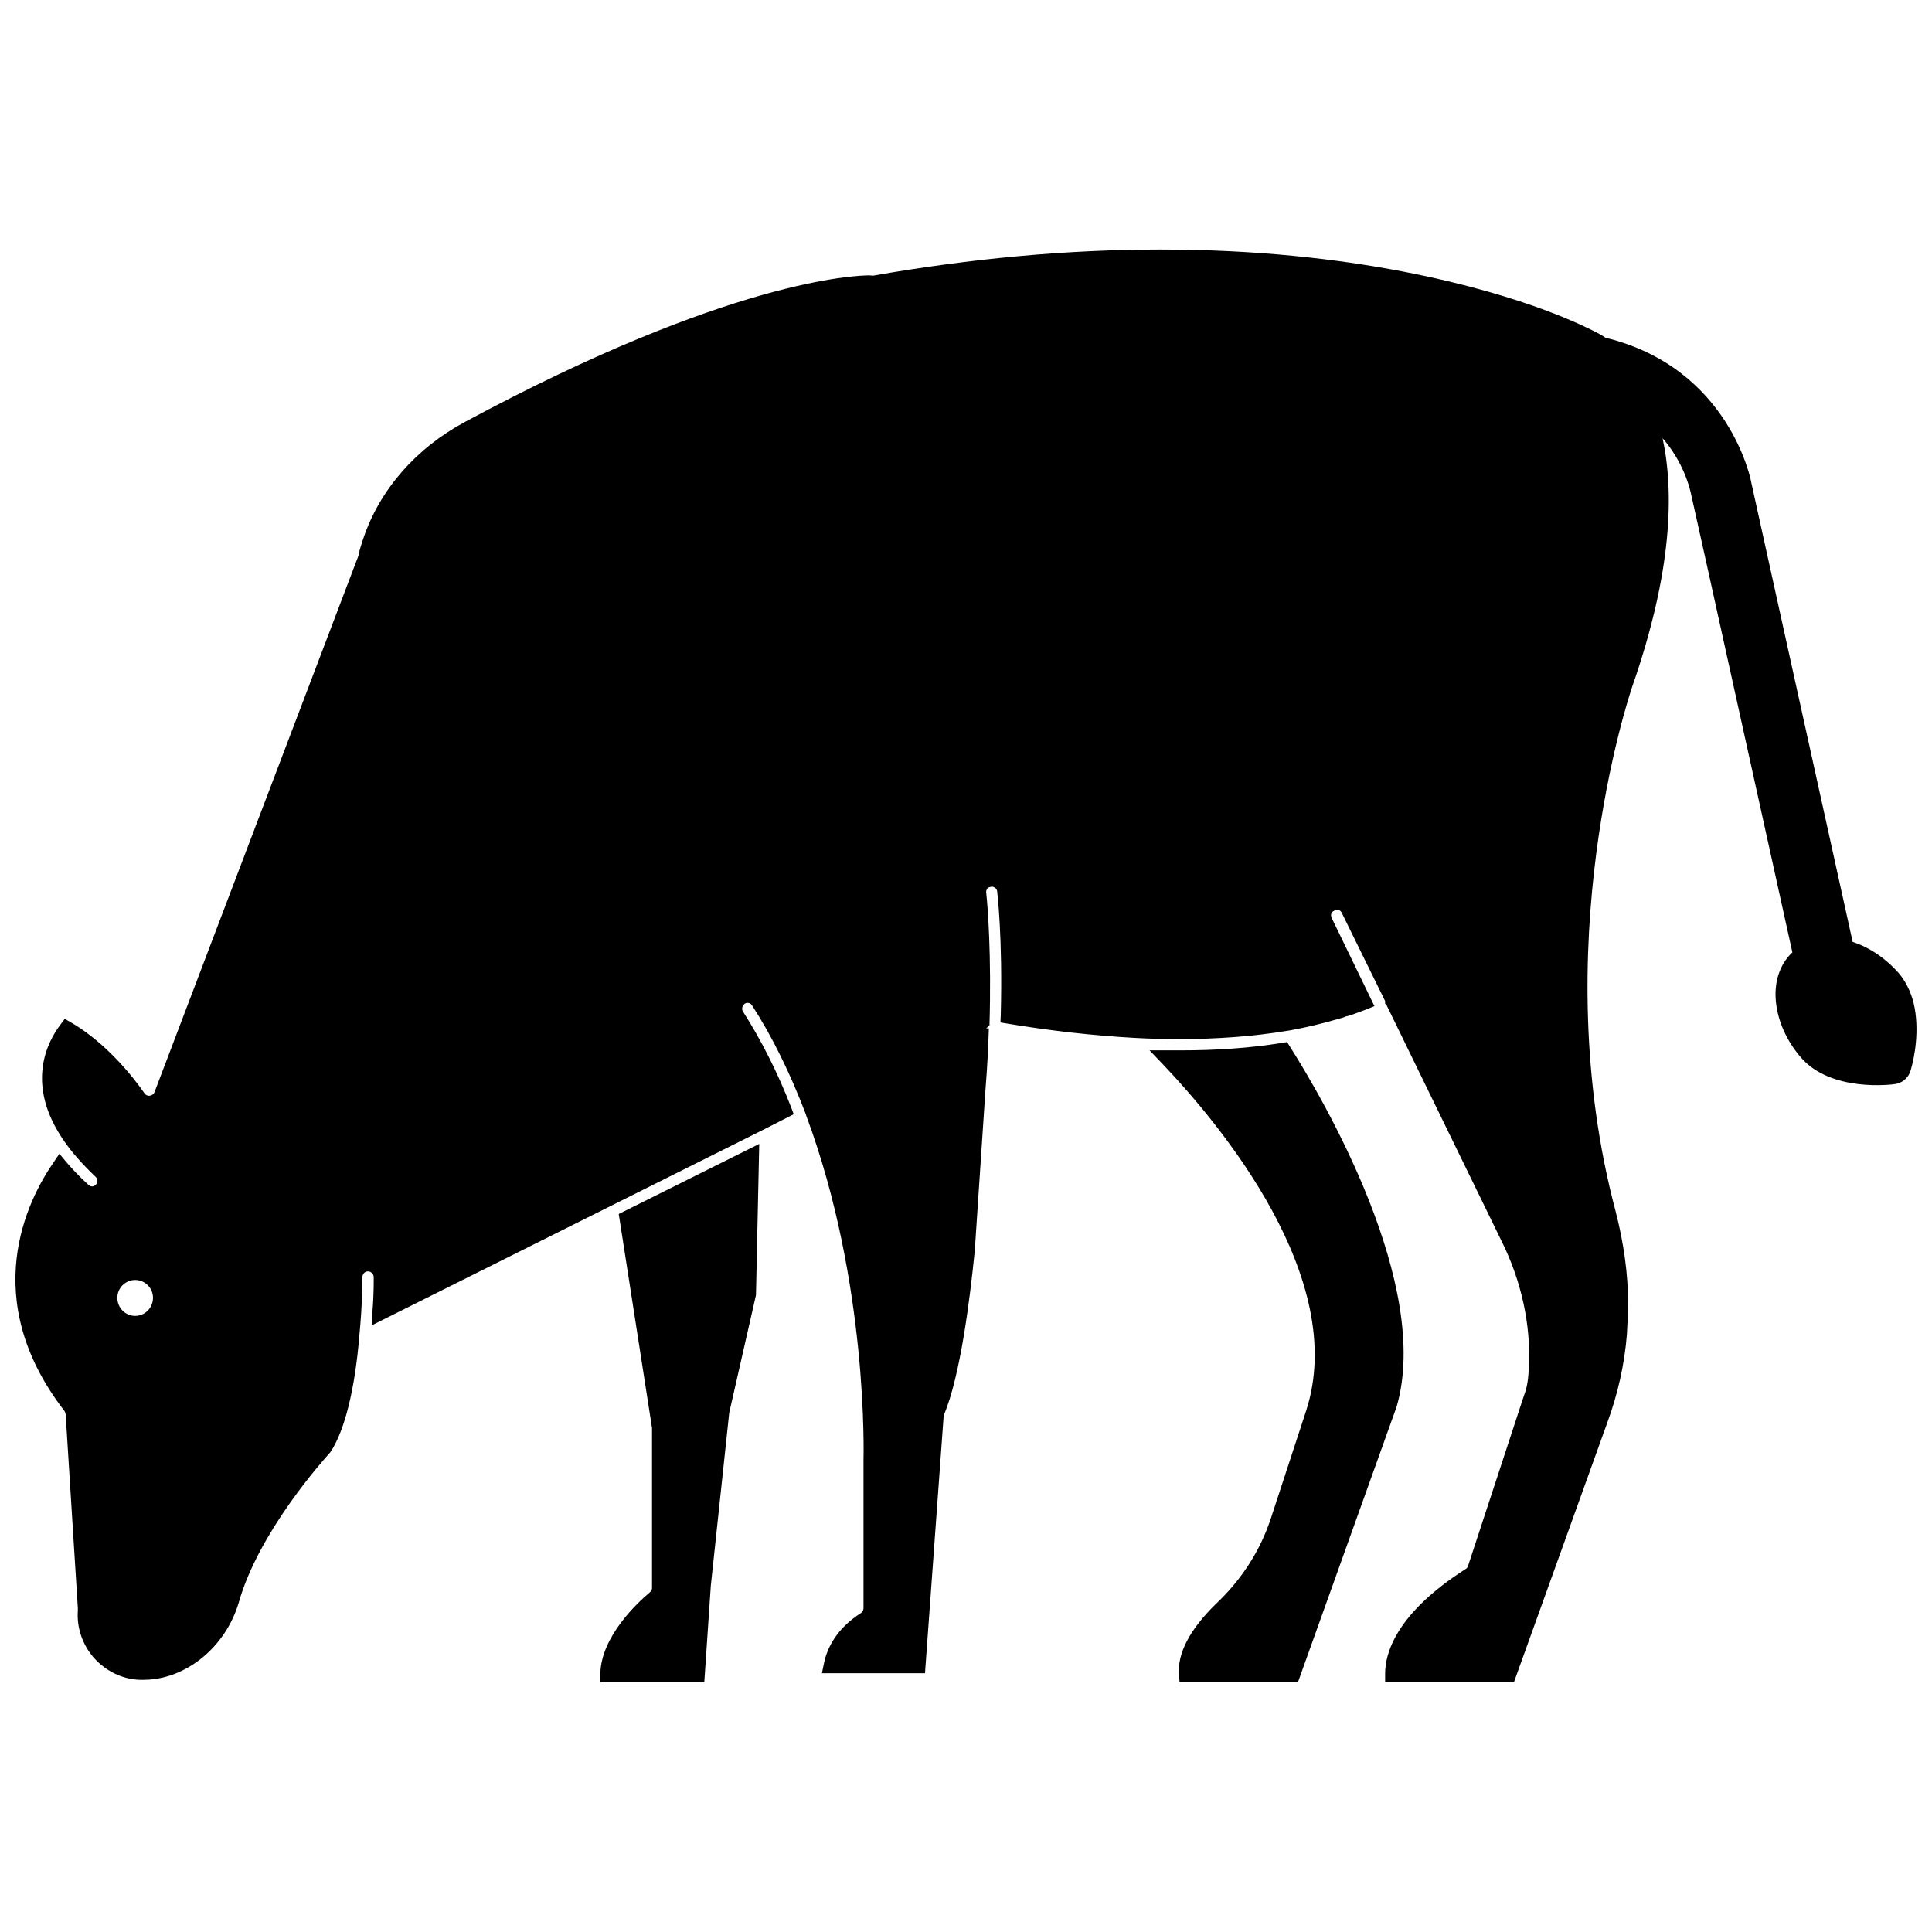
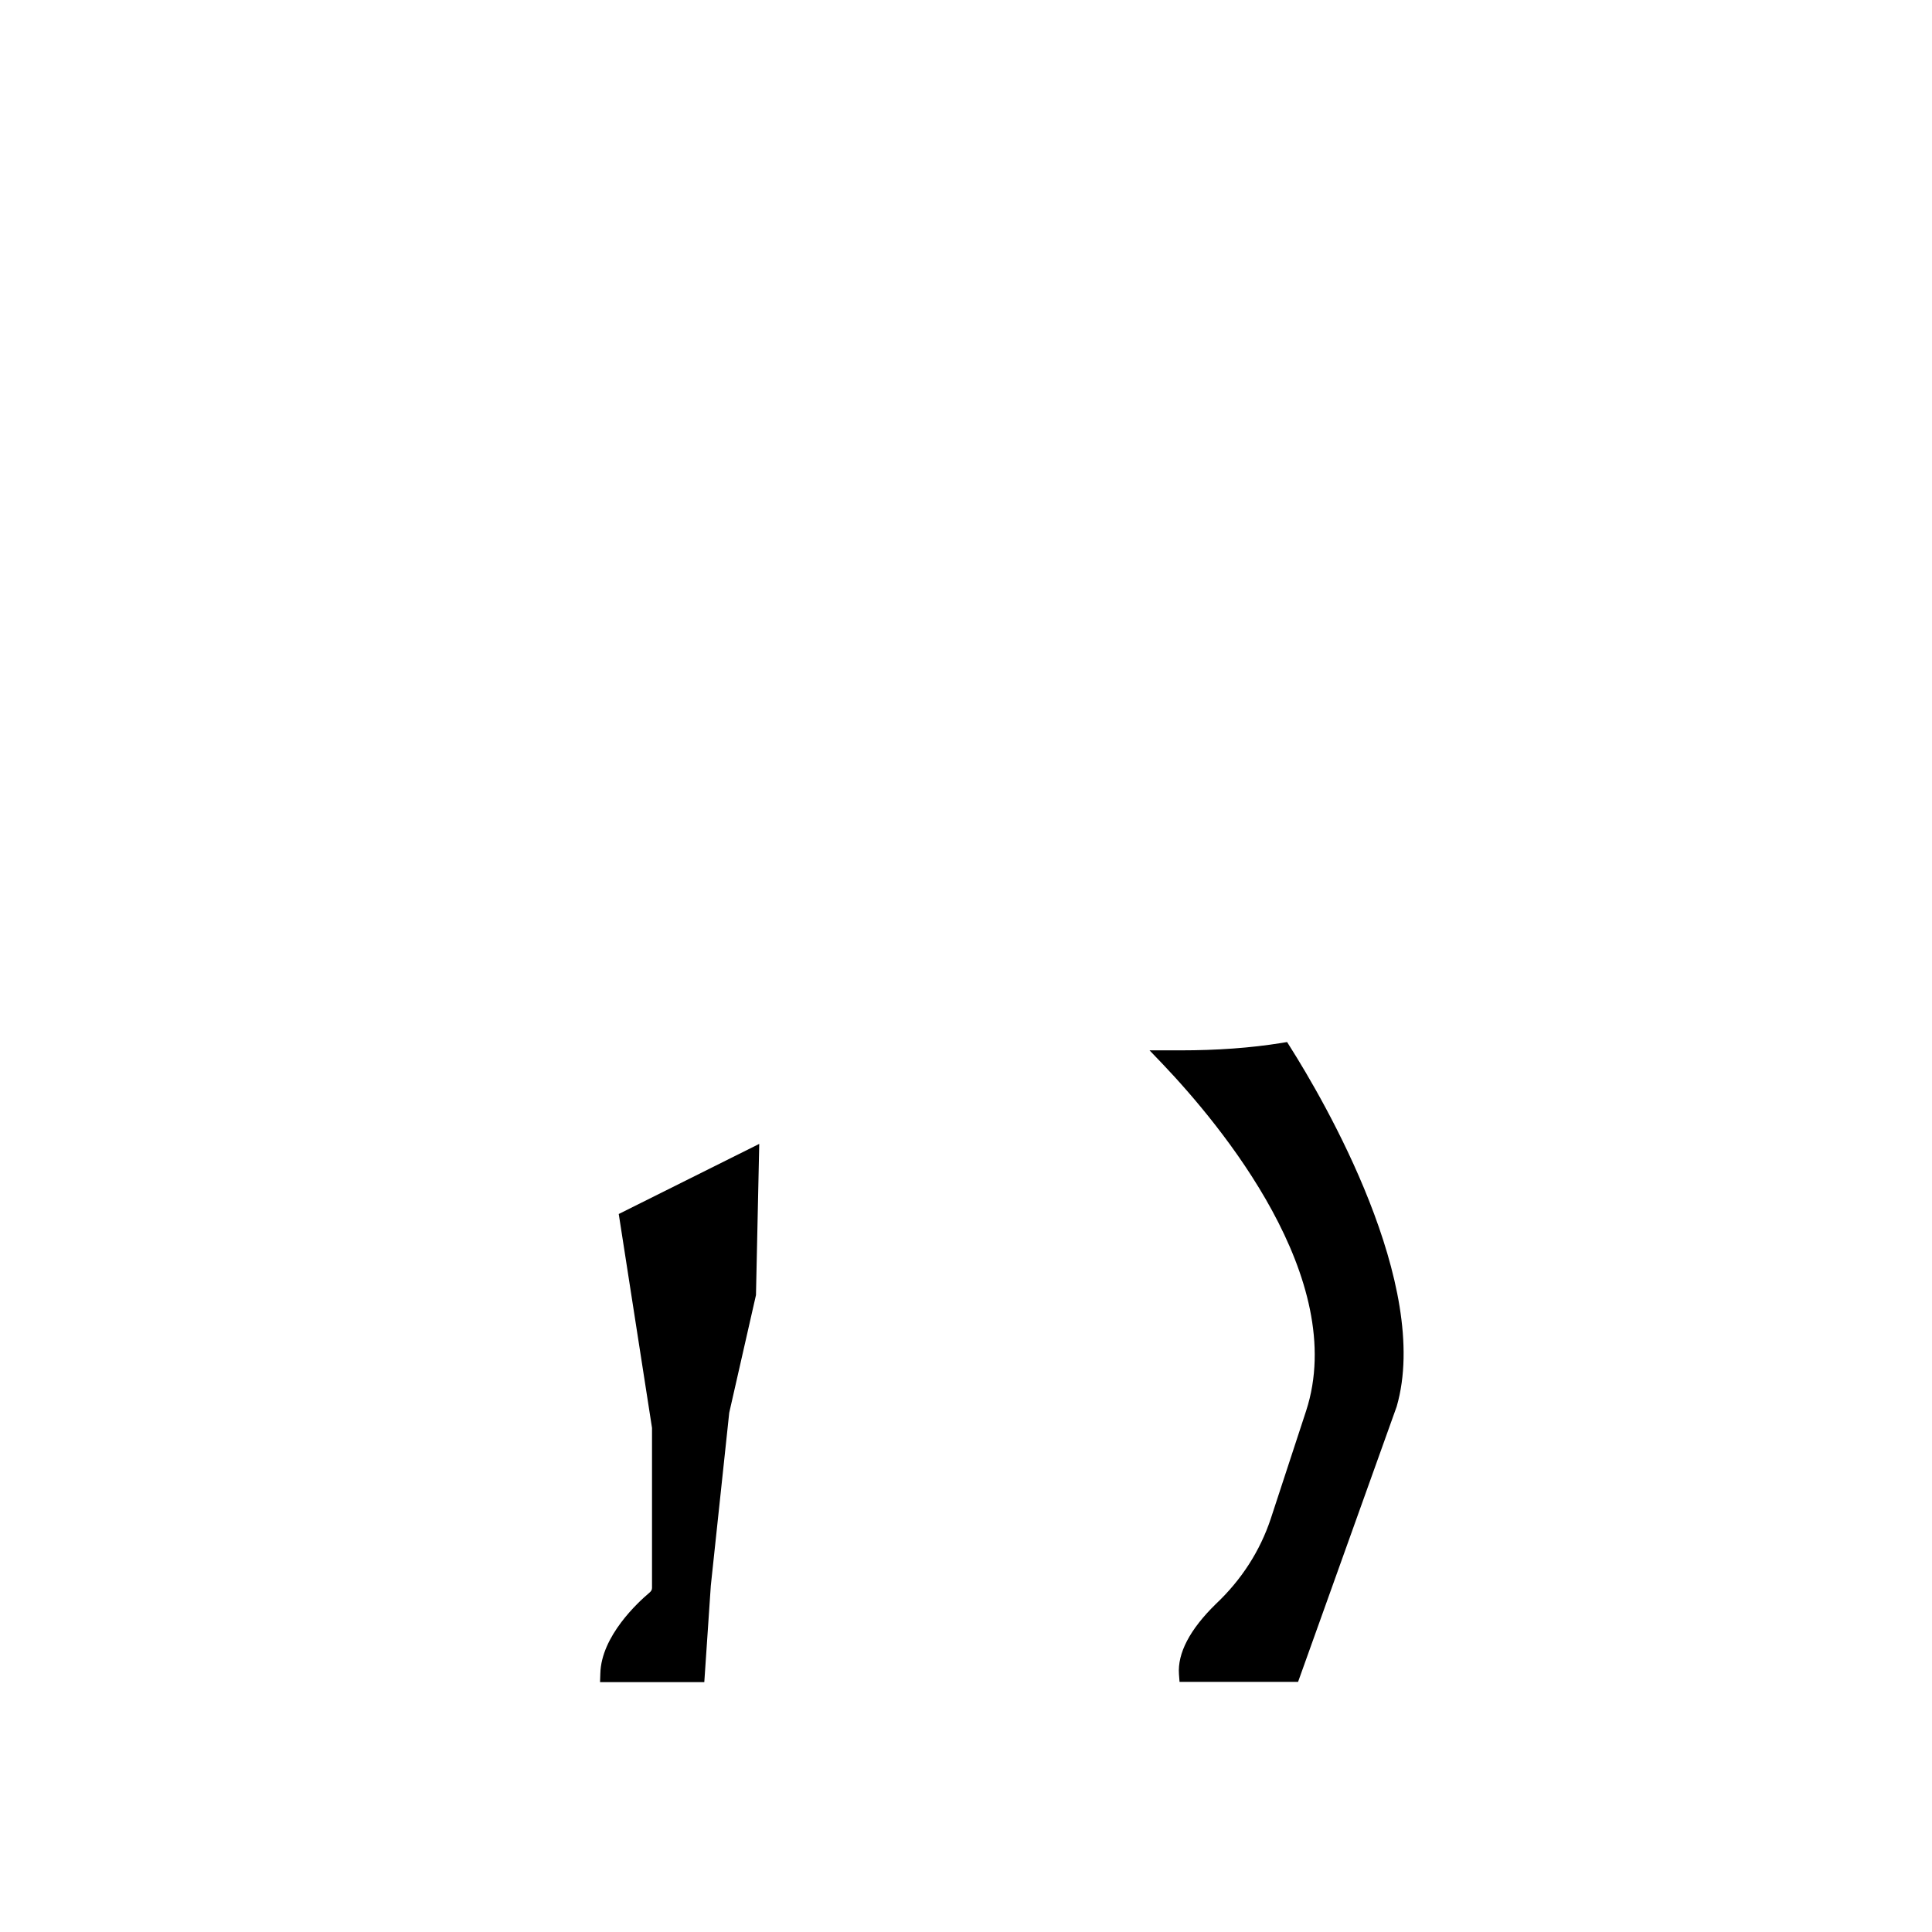
<svg xmlns="http://www.w3.org/2000/svg" width="800px" height="800px" version="1.1" viewBox="144 144 512 512">
  <defs>
    <clipPath id="a">
      <path d="m148.09 210h503.81v380h-503.81z" />
    </clipPath>
  </defs>
  <path d="m316.79 522.41v42.43c0 0.473-0.234 0.867-0.707 1.258-2.992 2.519-12.754 11.492-12.988 21.41l-0.078 2.281h27.629l1.73-25.586 4.879-45.816 7.086-31.172 0.867-40.07-37.234 18.578z" />
  <g clip-path="url(#a)">
-     <path d="m651.12 409.76c-0.789-3.07-2.125-5.746-3.938-7.871-3.465-3.938-7.793-6.848-12.203-8.266l-26.844-121.62c0-0.316-5.668-30.465-38.652-38.496-0.473-0.316-0.707-0.473-0.707-0.473l-0.945-0.551c-1.652-0.867-6.375-3.305-14.168-6.219-16.297-6.062-51.168-16.137-102.18-16.137-24.48 0-50.145 2.363-76.121 6.926l-0.945-0.078c-3.621 0-37.078 1.102-107.14 38.809-13.066 7.008-22.672 18.027-27 30.938l-0.395 1.18c-0.395 1.18-0.707 2.281-0.867 3.305l-54.082 142.25c-0.234 0.551-0.707 0.867-1.418 0.945-0.551 0-0.945-0.316-1.102-0.473-0.078-0.078-7.949-12.203-19.602-18.973l-1.652-0.945-1.18 1.574c-3.227 4.25-9.605 15.664 1.102 30.938 1.969 2.832 4.566 5.824 8.266 9.367 0.316 0.316 0.473 0.629 0.473 1.023 0 0.395-0.156 0.707-0.395 1.023-0.316 0.316-0.629 0.473-1.023 0.473-0.395 0-0.707-0.156-1.023-0.473-2.281-2.047-4.172-4.094-5.746-5.902l-1.891-2.281-1.652 2.441c-6.769 9.84-20.074 35.895 2.992 65.73 0.156 0.234 0.234 0.551 0.316 0.867l3.227 51.324v0.789c-0.316 4.488 1.258 9.055 4.328 12.516 3.148 3.465 7.477 5.59 12.043 5.746h1.023c11.18 0 21.805-8.66 25.27-20.547 5.273-18.578 22.199-37.473 24.246-39.754 3.777-5.59 6.535-16.609 7.715-31.094 0.789-8.109 0.789-14.484 0.789-15.273 0-0.867 0.629-1.574 1.496-1.574 0.789 0 1.496 0.707 1.496 1.496 0 0.629 0.078 4.094-0.316 8.973l-0.234 3.856 103.99-51.953 7.871-4.016-0.707-1.891c-3.543-9.133-7.871-17.711-12.754-25.348-0.234-0.316-0.234-0.707-0.156-1.102s0.316-0.707 0.629-0.945c0.234-0.156 0.473-0.234 0.707-0.234 0.551 0 0.945 0.234 1.258 0.707 5.352 8.266 10.078 17.949 14.168 28.652l0.234 0.707c16.531 44.477 15.113 90.688 15.113 91.156v39.203c0 0.473-0.234 0.945-0.629 1.258-6.691 4.25-9.055 9.523-9.84 13.305l-0.551 2.676h27.316l4.961-68.328c4.488-10.469 7.008-31.566 8.188-43.219l0.078-0.945 2.832-42.586c0.473-5.746 0.707-10.941 0.867-15.824h-0.707l0.871-0.777c0.551-18.812-0.473-31.645-0.867-35.188-0.078-0.316 0.078-0.707 0.234-1.023 0.156-0.234 0.473-0.473 1.258-0.551 0.707 0 1.34 0.551 1.418 1.258 0 0.078 1.496 12.203 0.945 32.828l-0.078 1.891 1.891 0.316c11.414 1.891 22.434 3.148 33.691 3.777 4.172 0.234 8.109 0.316 11.809 0.316 10.078 0 19.68-0.707 28.652-2.203 0.156 0 0.473-0.078 0.945-0.156 4.328-0.789 8.5-1.812 12.281-2.914 0.945-0.234 1.73-0.473 2.203-0.707 0.789-0.156 1.418-0.395 2.125-0.629 1.34-0.473 2.441-0.945 3.387-1.258l2.125-0.867-11.336-23.379c-0.156-0.395-0.234-0.789-0.078-1.18 0.156-0.395 0.395-0.629 1.418-1.023 0.551 0 1.102 0.316 1.34 0.867l11.492 23.379v0.707l0.395 0.395 30.387 62.348c5.352 10.707 7.871 22.355 7.32 33.613-0.156 3.305-0.551 5.59-1.258 7.32l-14.883 45.332c-0.156 0.395-0.316 0.629-0.629 0.789-18.578 11.887-21.332 22.434-21.332 27.711v2.203h34.164l24.719-68.723c2.754-7.477 4.566-15.43 5.195-23.457l0.078-1.73c0.156-2.047 0.234-4.172 0.234-6.297 0-7.715-1.102-15.902-3.305-24.48-18.656-70.062 3.465-136.27 4.41-139.1 10.629-30.465 11.098-51.562 8.031-65.809 5.352 6.141 7.086 12.754 7.477 14.484l4.328 19.445 22.594 102.34c-3.387 3.148-4.961 8.031-4.328 13.383 0.551 4.961 2.832 10.078 6.535 14.406 8.031 9.367 24.324 7.242 25.113 7.086l0.395-0.078c1.812-0.473 3.227-1.812 3.699-3.777 0.859-2.926 2.434-10.484 0.703-17.645zm-471.3 82.969c-2.598 0-4.723-2.125-4.723-4.801 0-2.598 2.125-4.723 4.723-4.723s4.723 2.125 4.723 4.723c0.004 2.676-2.125 4.801-4.723 4.801z" />
-   </g>
+     </g>
  <path d="m485.88 421.41-0.789-1.258-1.418 0.234c-8.266 1.34-17.238 1.969-26.844 1.969h-8.188l3.543 3.699c15.191 15.98 49.359 56.836 37.941 91.867l-9.367 28.574c-2.832 8.5-7.715 16.137-14.562 22.594-6.926 6.769-10.156 13.066-9.762 18.578l0.156 2.047h31.41l26.137-72.973c9.293-32.199-19.285-81.164-28.258-95.332z" />
</svg>